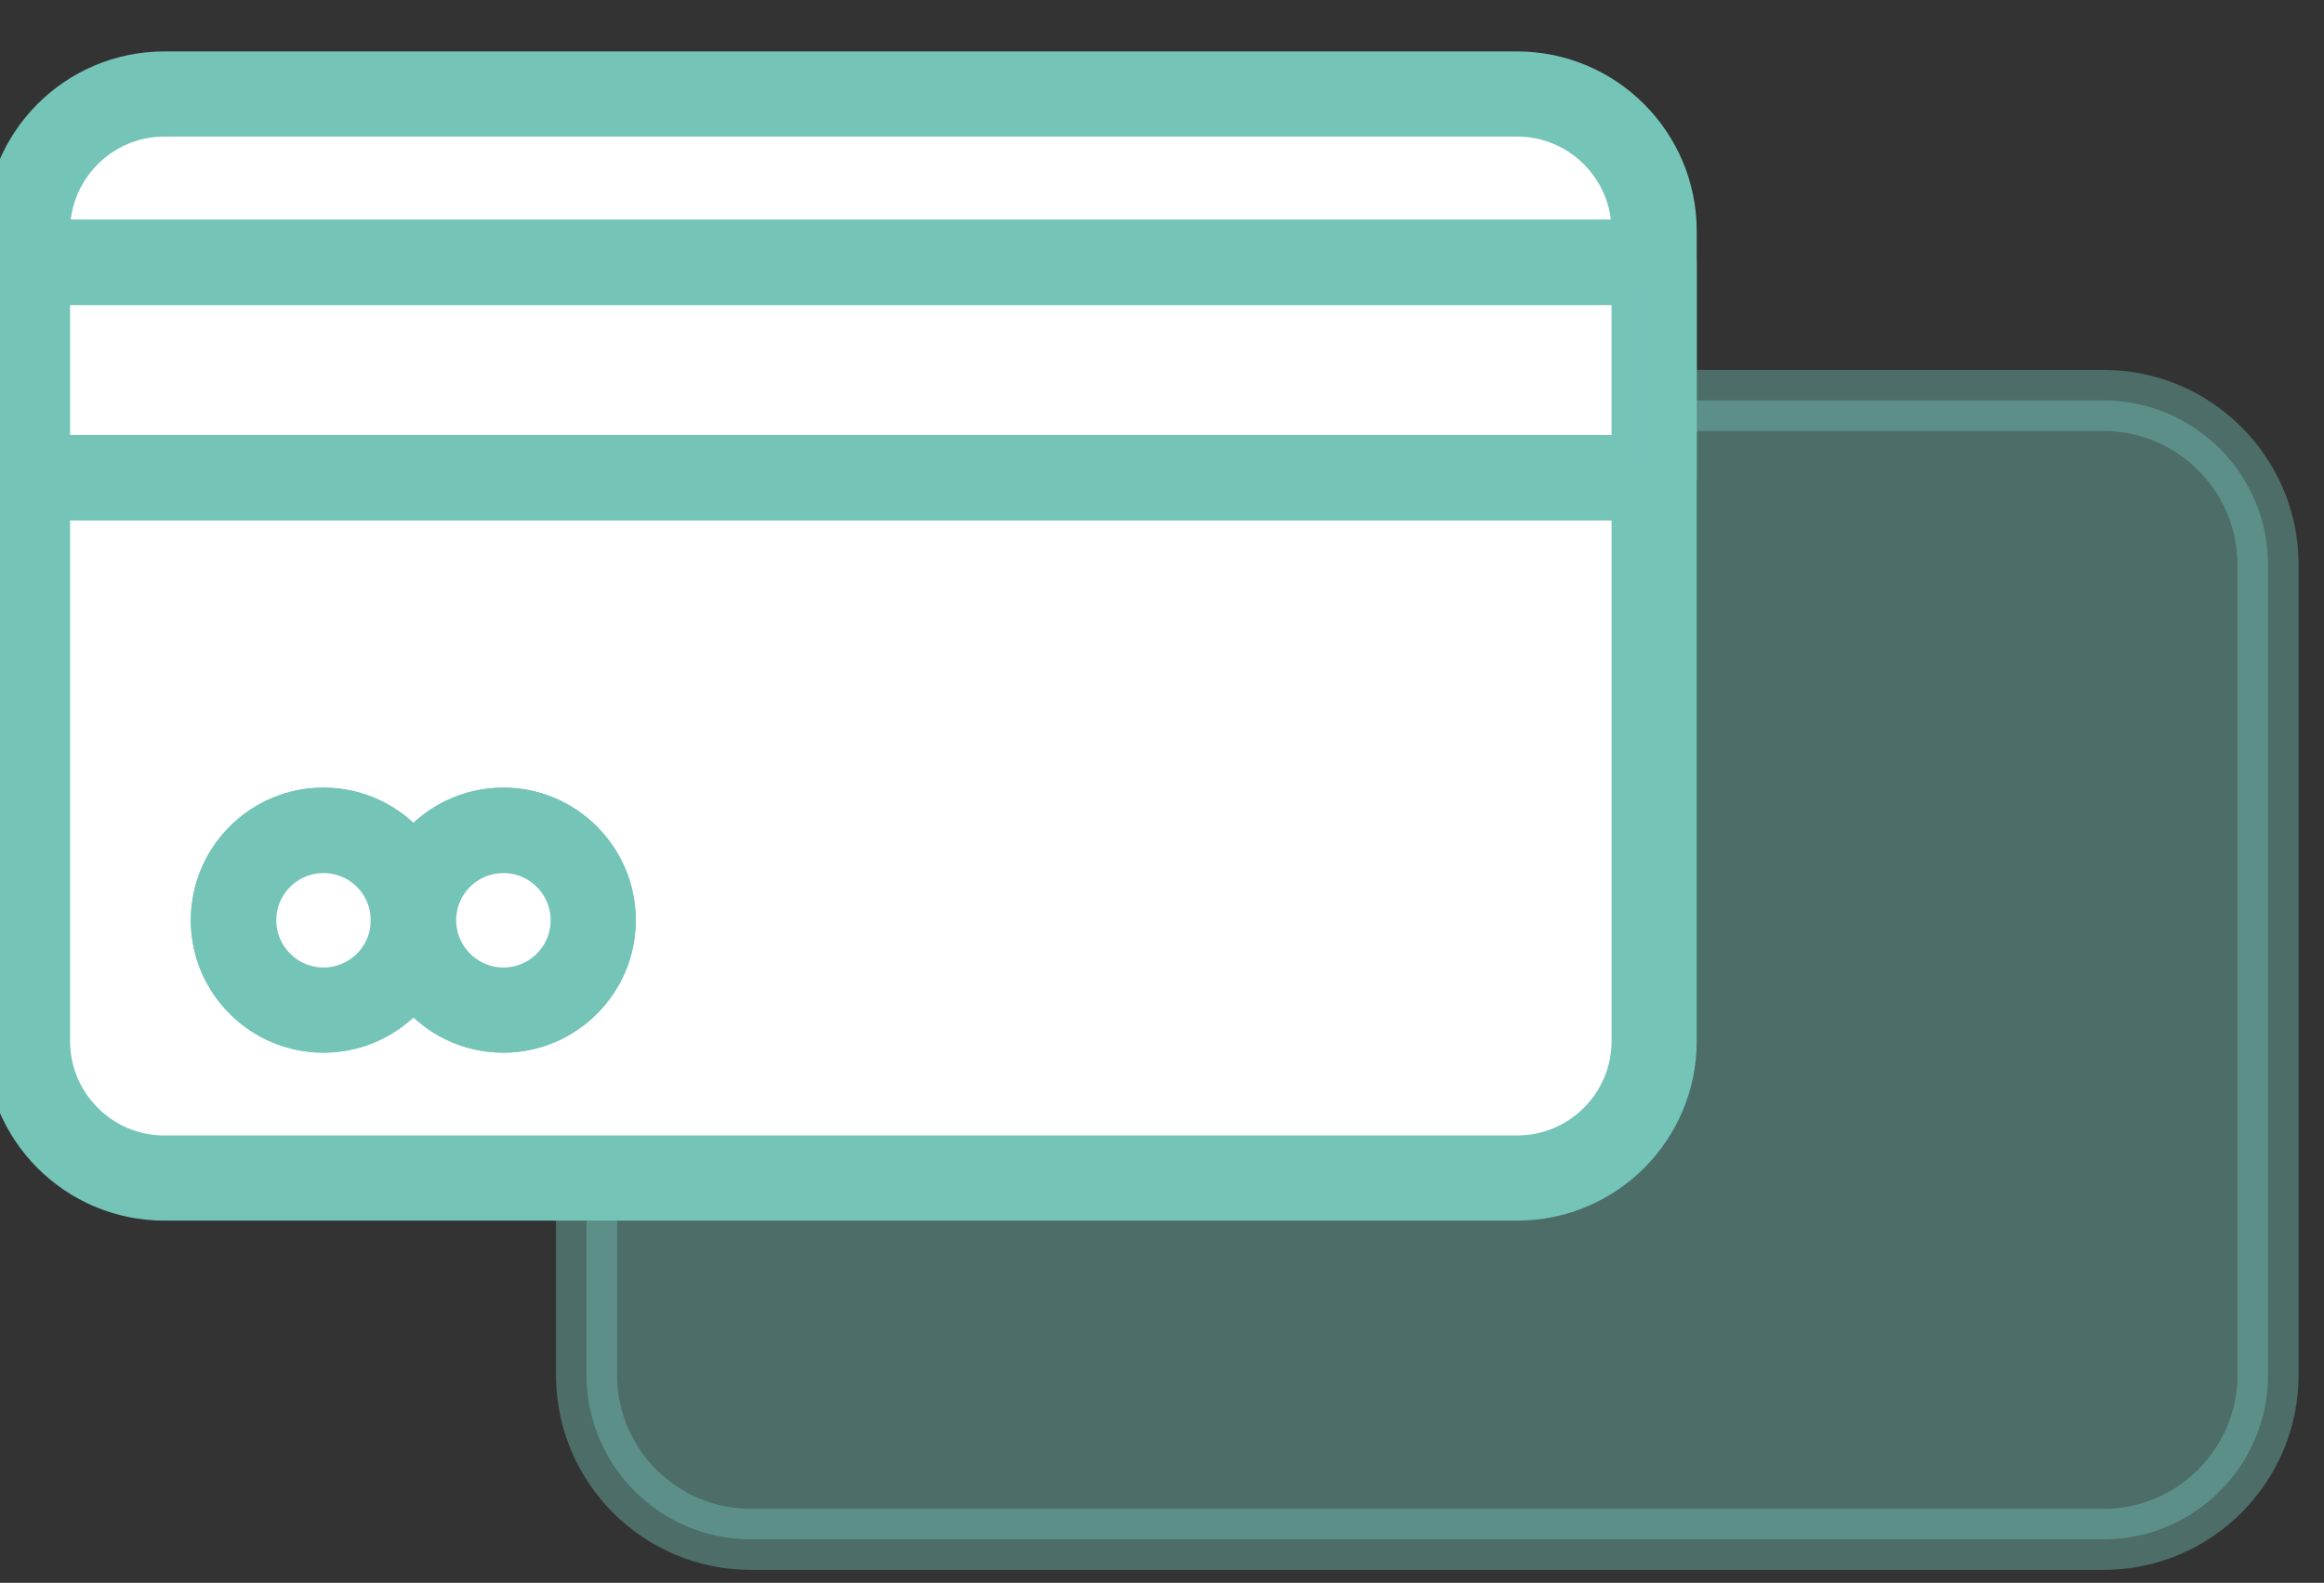
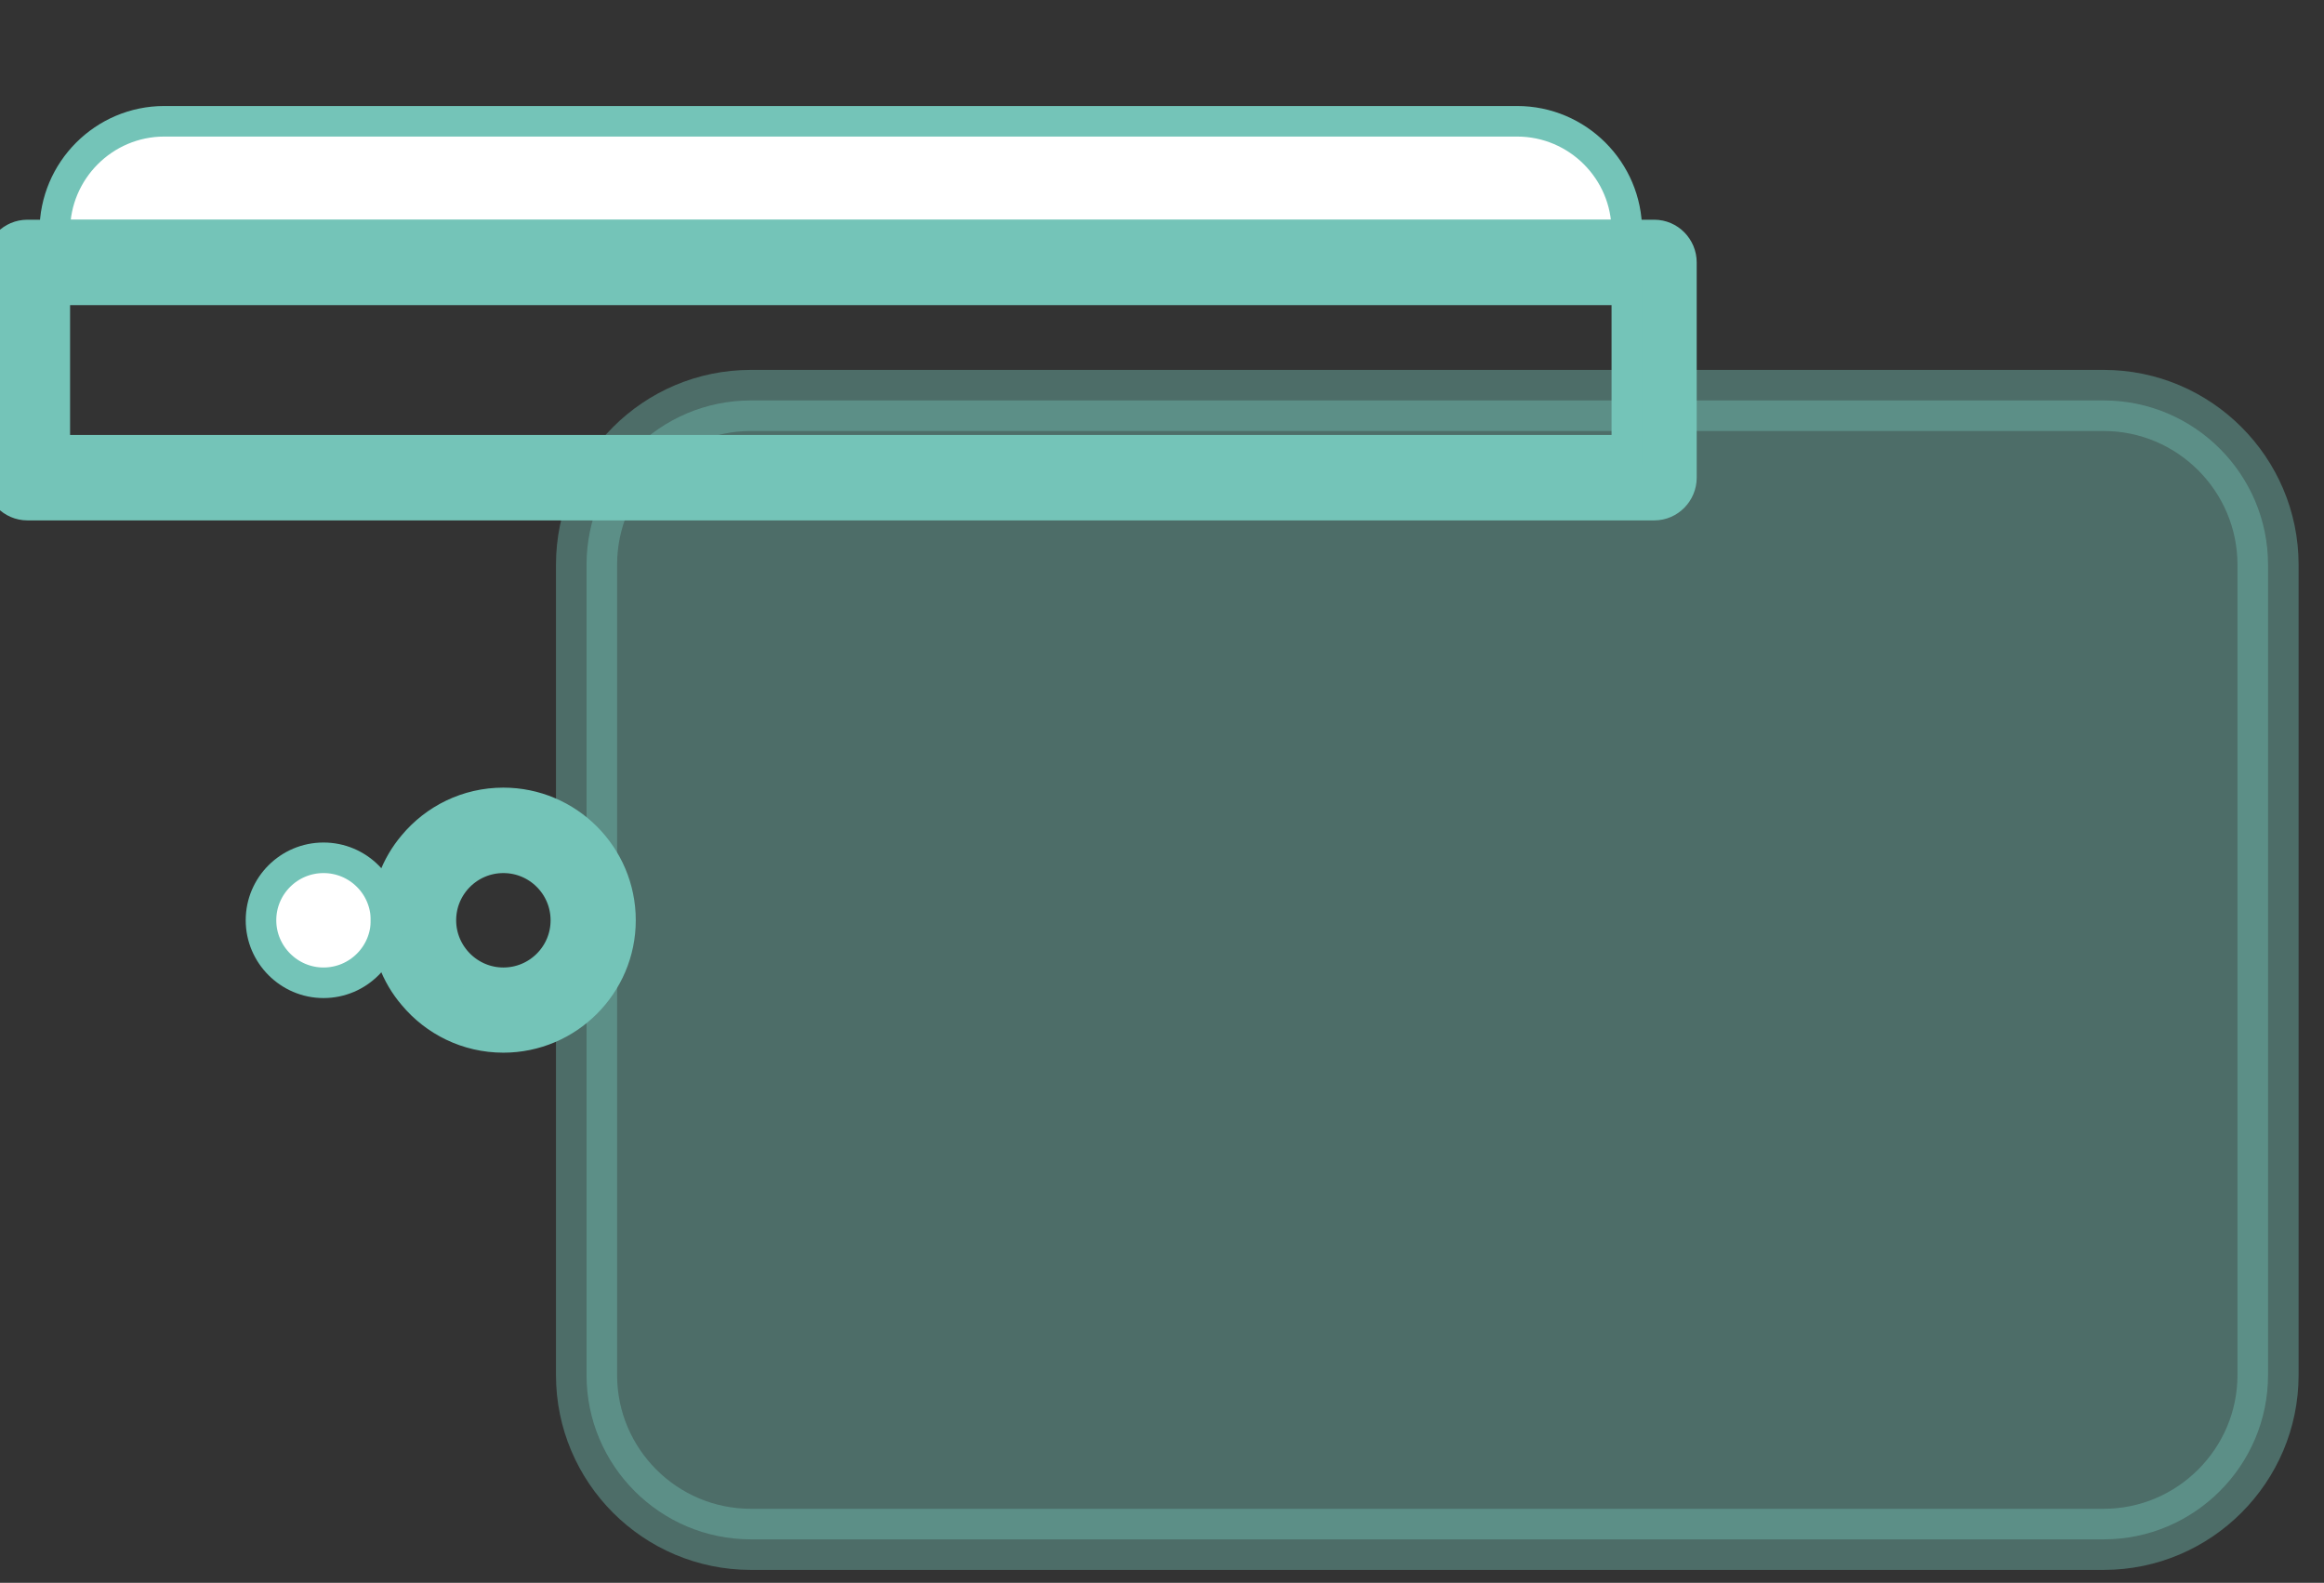
<svg xmlns="http://www.w3.org/2000/svg" version="1.1" id="Camada_1" x="0px" y="0px" width="76.044px" height="51.796px" viewBox="0 0 76.044 51.796" enable-background="new 0 0 76.044 51.796" xml:space="preserve">
  <rect x="0" y="0" width="76.044" height="51.796" fill="#333333" stroke="none" />
  <g>
    <g>
      <g>
-         <path opacity="0.4" fill="#74C4B8" stroke="#74C4B8" stroke-width="2" stroke-miterlimit="10" d="M68.836,13.104H24.569     c-2.971,0-5.377,2.416-5.377,5.377v1.027v7.043v18.445c0,2.962,2.406,5.377,5.377,5.377h44.267c2.962,0,5.377-2.416,5.377-5.377     V26.551v-7.043v-1.027C74.213,15.519,71.798,13.104,68.836,13.104z" />
+         <path opacity="0.4" fill="#74C4B8" stroke="#74C4B8" stroke-width="2" stroke-miterlimit="10" d="M68.836,13.104H24.569     c-2.971,0-5.377,2.416-5.377,5.377v1.027v7.043v18.445c0,2.962,2.406,5.377,5.377,5.377h44.267c2.962,0,5.377-2.416,5.377-5.377     V26.551v-7.043v-1.027C74.213,15.519,71.798,13.104,68.836,13.104" />
        <g>
-           <path fill="#74C4B8" stroke="#74C4B8" stroke-miterlimit="10" d="M49.641,2.183H5.375c-2.962,0-5.368,2.406-5.368,5.377v26.506      c0,2.971,2.406,5.377,5.368,5.377h44.267c2.971,0,5.377-2.406,5.377-5.377V7.56C55.019,4.599,52.612,2.183,49.641,2.183z       M53.232,34.066c0,1.981-1.61,3.591-3.591,3.591H5.375c-1.971,0-3.582-1.61-3.582-3.591V7.56c0-1.981,1.61-3.591,3.582-3.591      h44.267c1.98,0,3.591,1.61,3.591,3.591V34.066z" />
          <path fill="#FFFFFF" stroke="#74C4B8" stroke-miterlimit="10" d="M53.232,7.56v0.13H1.793V7.56c0-1.981,1.61-3.591,3.582-3.591      h44.267C51.622,3.969,53.232,5.58,53.232,7.56z" />
-           <path fill="#FFFFFF" stroke="#74C4B8" stroke-miterlimit="10" d="M1.793,16.528v17.538c0,1.981,1.61,3.591,3.582,3.591h44.267      c1.98,0,3.591-1.61,3.591-3.591V16.528H1.793z M16.471,33.946c-1.185,0-2.24-0.537-2.943-1.379      c-0.703,0.842-1.758,1.379-2.943,1.379c-2.119,0-3.841-1.721-3.841-3.832c0-2.119,1.722-3.841,3.841-3.841      c1.185,0,2.24,0.537,2.943,1.379c0.703-0.842,1.758-1.379,2.943-1.379c2.11,0,3.832,1.721,3.832,3.841      C20.303,32.225,18.581,33.946,16.471,33.946z" />
          <path fill="#74C4B8" stroke="#74C4B8" stroke-miterlimit="10" d="M54.13,7.69H0.895c-0.491,0-0.889,0.398-0.889,0.898v7.043      c0,0.491,0.398,0.898,0.889,0.898H54.13c0.49,0,0.888-0.407,0.888-0.898V8.587C55.019,8.097,54.62,7.69,54.13,7.69z       M53.232,14.733H1.793V9.485h51.439V14.733z" />
-           <rect x="1.793" y="9.485" fill="#FFFFFF" stroke="#74C4B8" stroke-miterlimit="10" width="51.439" height="5.248" />
-           <path fill="#74C4B8" stroke="#74C4B8" stroke-miterlimit="10" d="M13.528,27.653c-0.703-0.842-1.758-1.379-2.943-1.379      c-2.119,0-3.841,1.721-3.841,3.841c0,2.11,1.722,3.832,3.841,3.832c1.185,0,2.24-0.537,2.943-1.379      c0.555-0.657,0.888-1.518,0.888-2.453C14.417,29.18,14.084,28.319,13.528,27.653z M10.585,32.16      c-1.129,0-2.046-0.926-2.046-2.045c0-1.129,0.916-2.045,2.046-2.045s2.045,0.916,2.045,2.045      C12.631,31.244,11.714,32.16,10.585,32.16z" />
          <path fill="#FFFFFF" stroke="#74C4B8" stroke-miterlimit="10" d="M12.631,30.115c0,1.129-0.916,2.045-2.045,2.045      S8.54,31.234,8.54,30.115c0-1.129,0.916-2.045,2.046-2.045S12.631,28.985,12.631,30.115z" />
          <path fill="#74C4B8" stroke="#74C4B8" stroke-miterlimit="10" d="M16.471,26.274c-1.185,0-2.24,0.537-2.943,1.379      c-0.565,0.666-0.898,1.527-0.898,2.462c0,0.935,0.333,1.795,0.898,2.453c0.703,0.842,1.758,1.379,2.943,1.379      c2.11,0,3.832-1.721,3.832-3.832C20.303,27.995,18.581,26.274,16.471,26.274z M16.471,32.16c-1.129,0-2.045-0.926-2.045-2.045      c0-1.129,0.916-2.045,2.045-2.045s2.045,0.916,2.045,2.045C18.517,31.244,17.6,32.16,16.471,32.16z" />
-           <path fill="#FFFFFF" stroke="#74C4B8" stroke-miterlimit="10" d="M18.517,30.115c0,1.129-0.916,2.045-2.045,2.045      s-2.045-0.926-2.045-2.045c0-1.129,0.916-2.045,2.045-2.045S18.517,28.985,18.517,30.115z" />
        </g>
      </g>
    </g>
  </g>
</svg>